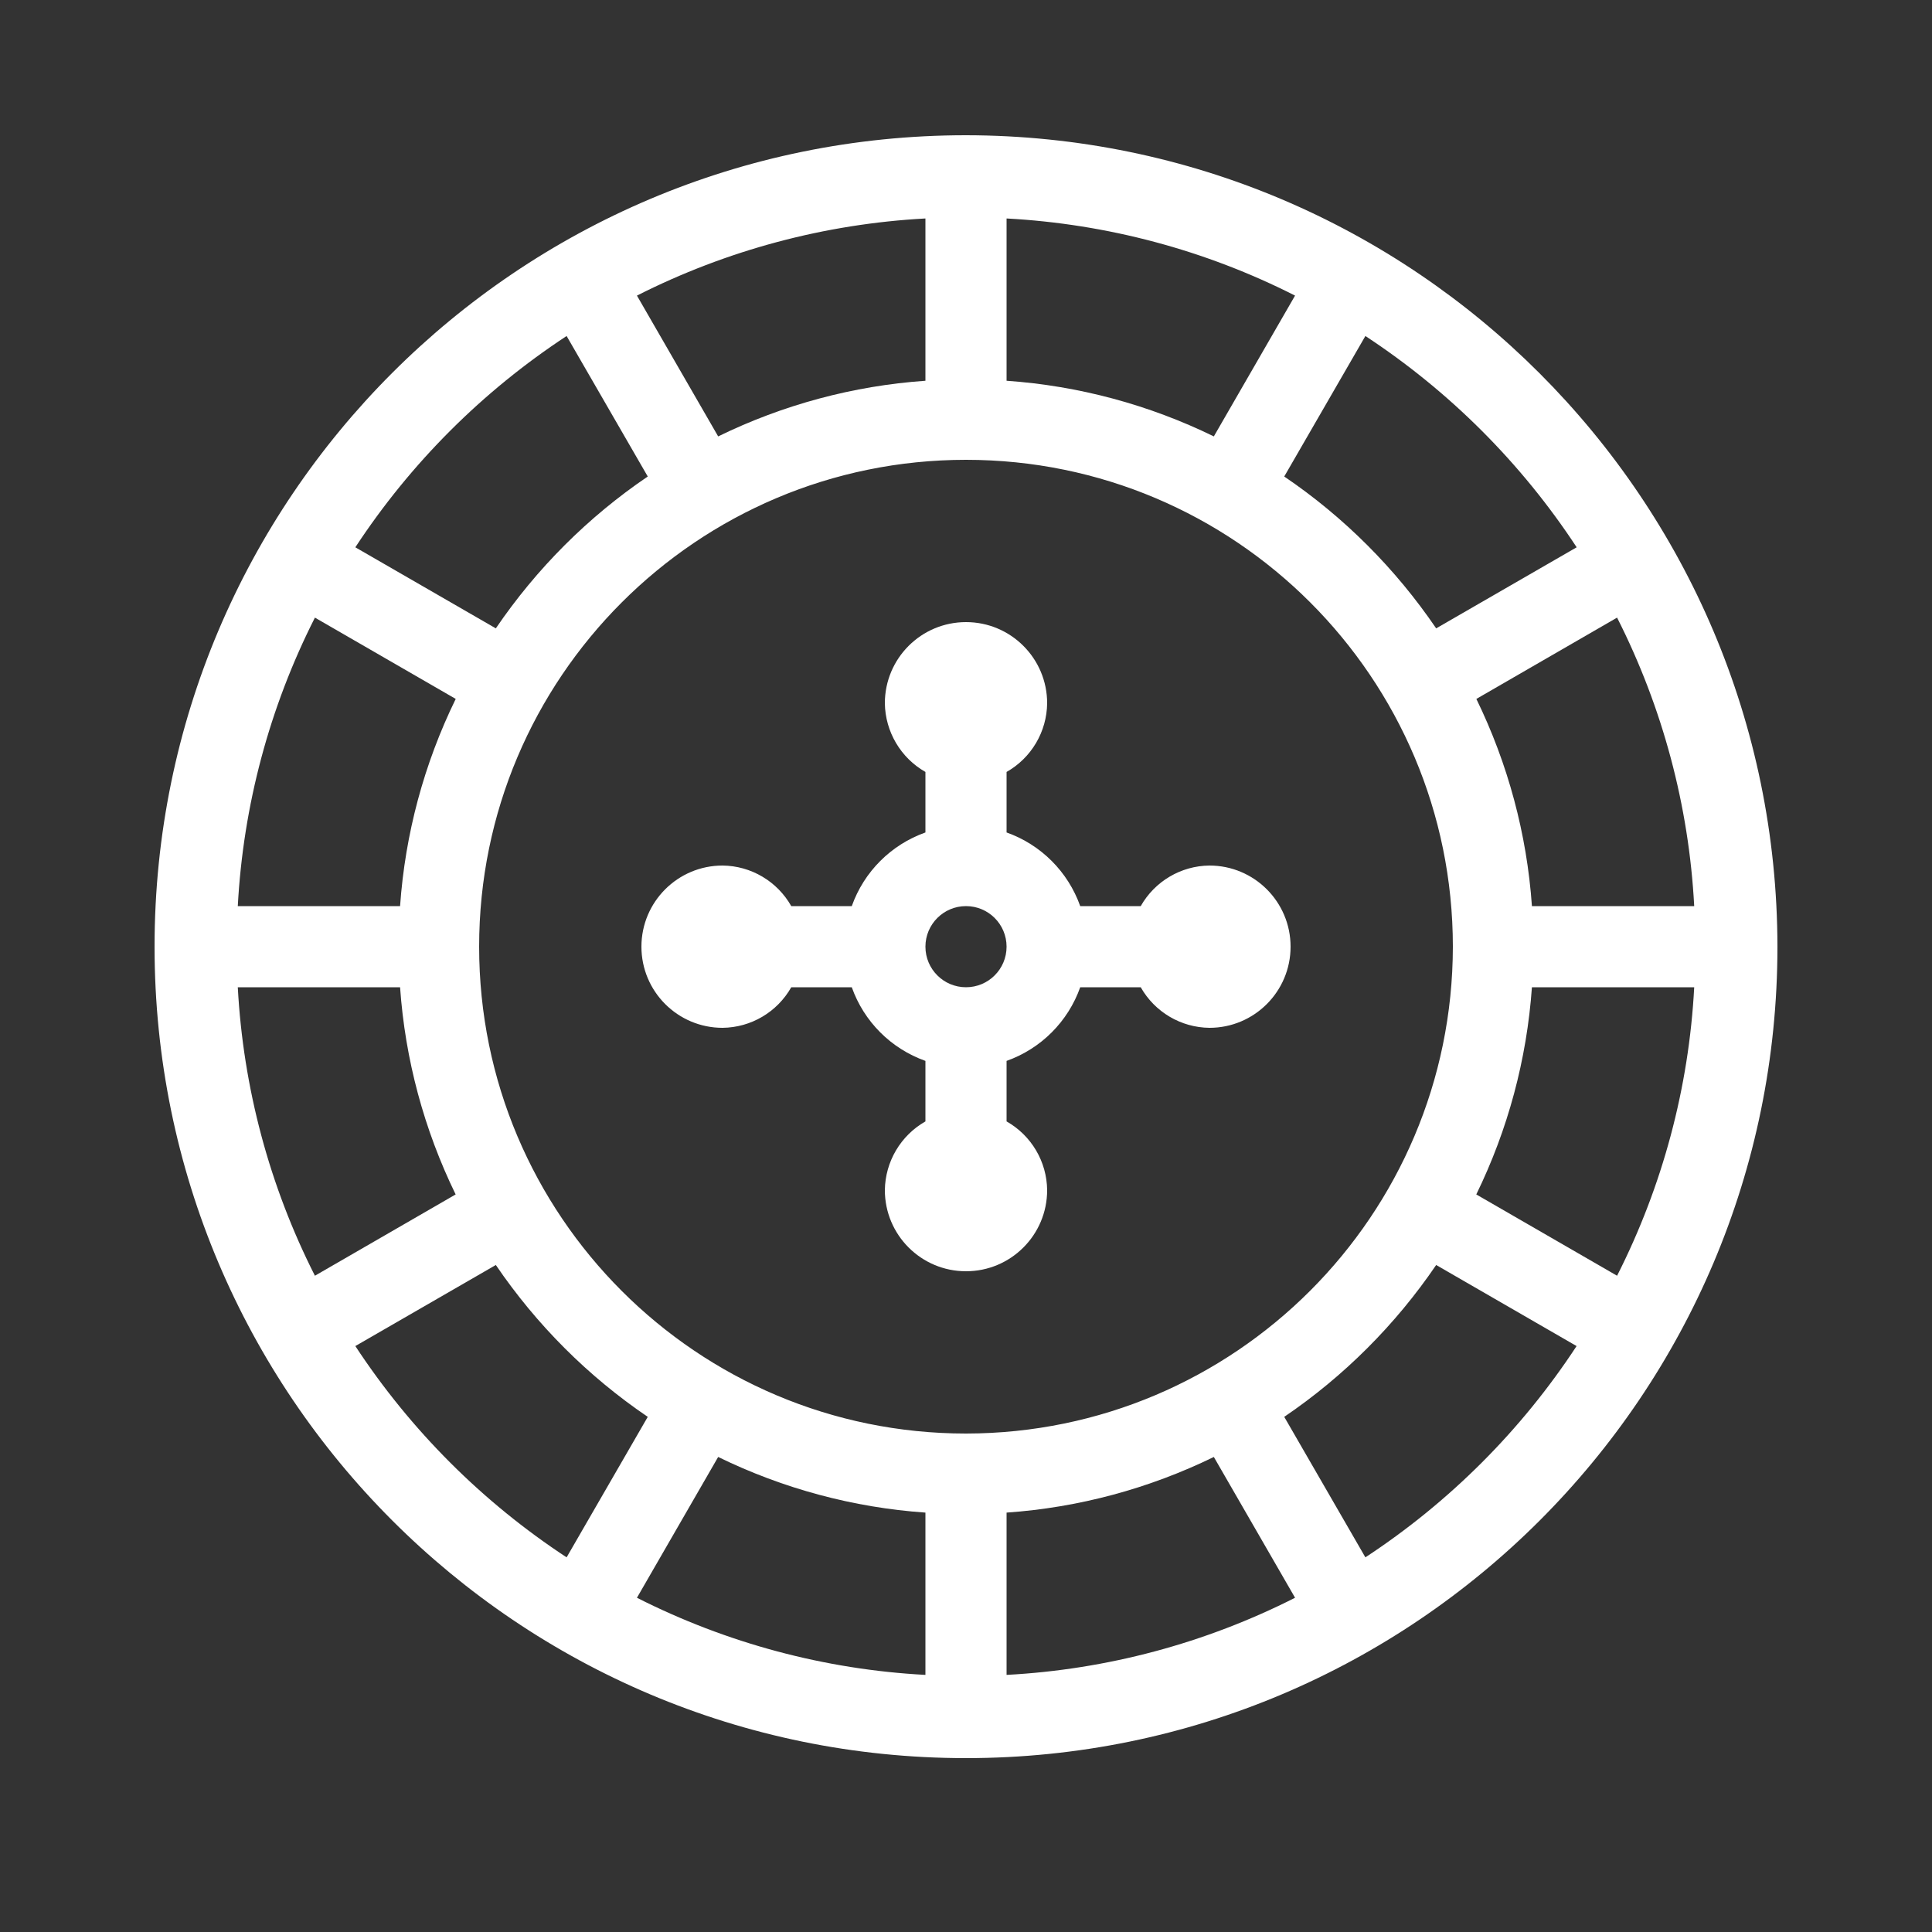
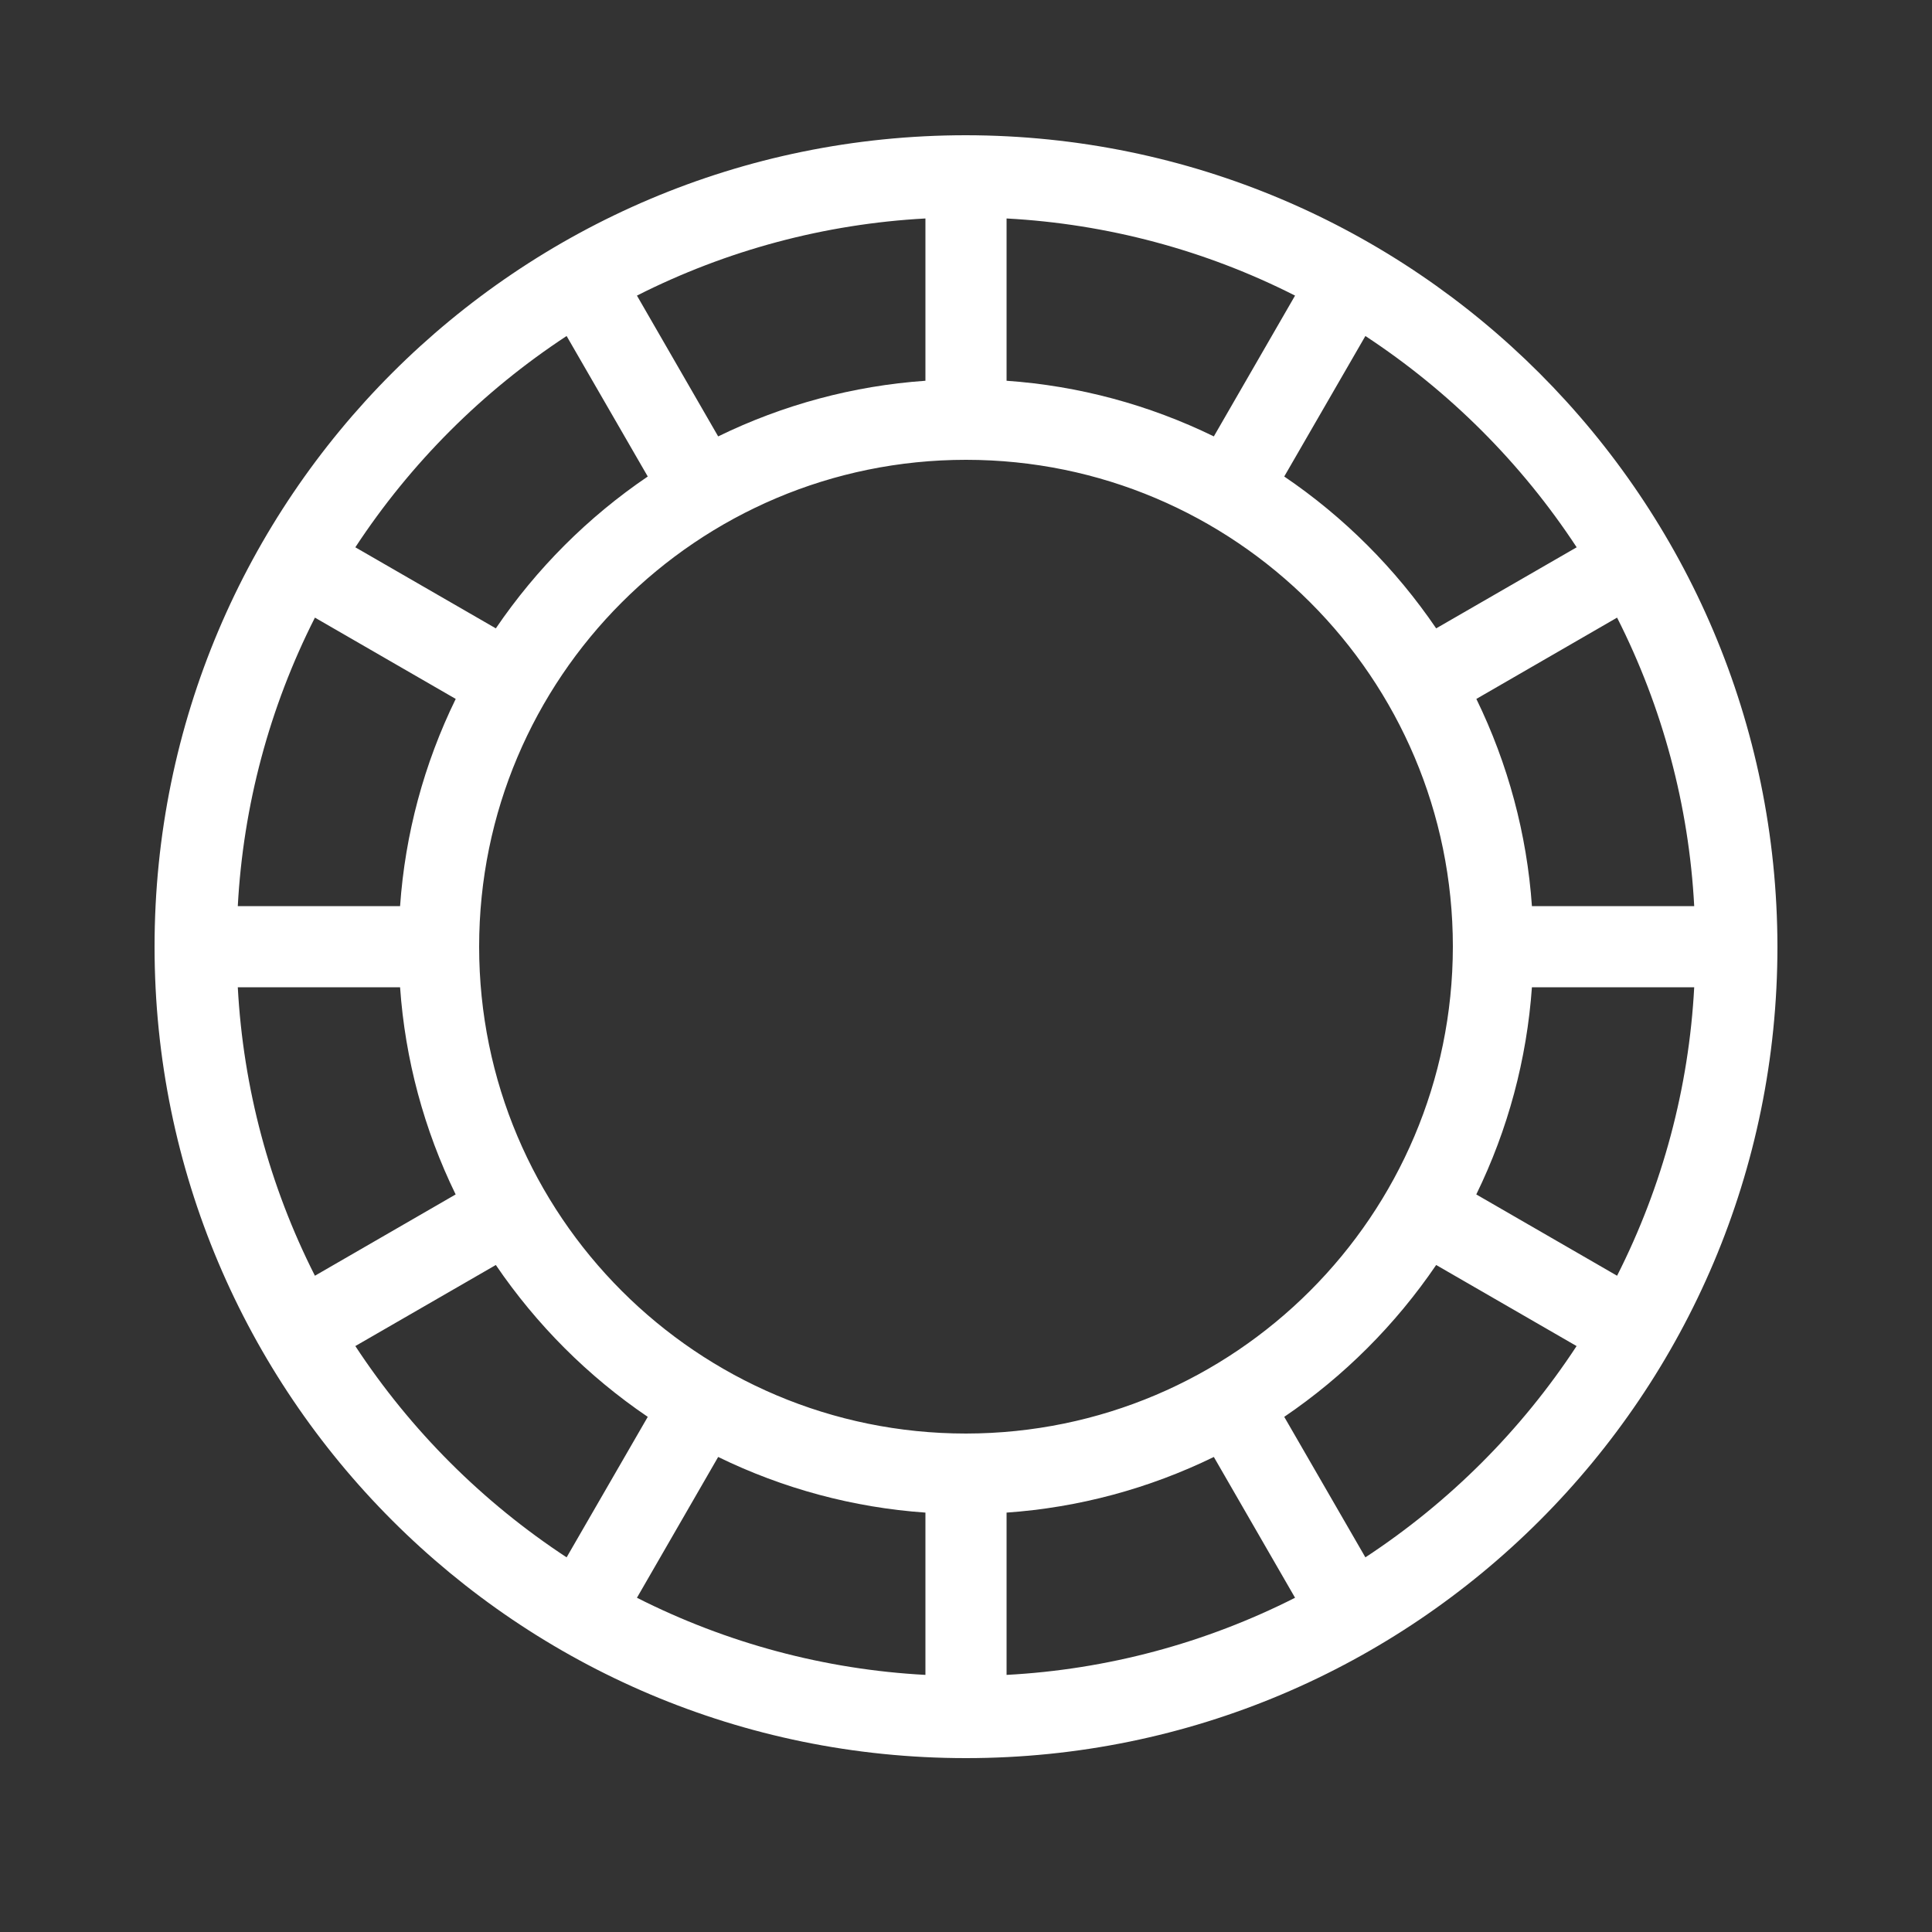
<svg xmlns="http://www.w3.org/2000/svg" width="25" height="25" viewBox="0 0 25 25" fill="none">
  <rect x="0" y="0" width="25" height="25" fill="#333333" stroke="none" />
  <path d="M12.5 1.75C6.701 1.75 2 6.451 2 12.25C2 18.049 6.701 22.75 12.5 22.75C18.299 22.75 23 18.049 23 12.25C22.993 6.454 18.296 1.757 12.5 1.75ZM20.925 16.508L19.103 15.456C19.513 14.617 19.757 13.707 19.823 12.775H21.923C21.854 14.075 21.514 15.346 20.925 16.508ZM11.975 19.573V21.673C10.675 21.604 9.403 21.263 8.242 20.675L9.293 18.853C10.133 19.263 11.043 19.508 11.975 19.573ZM13.025 19.573C13.957 19.508 14.867 19.263 15.707 18.853L16.758 20.675C15.597 21.263 14.325 21.604 13.025 21.673V19.573ZM12.5 18.55C9.021 18.55 6.2 15.729 6.2 12.25C6.2 8.771 9.021 5.95 12.5 5.95C15.979 5.95 18.8 8.771 18.8 12.25C18.796 15.728 15.978 18.546 12.5 18.55ZM3.077 12.775H5.177C5.242 13.707 5.487 14.617 5.896 15.456L4.075 16.508C3.486 15.346 3.147 14.075 3.077 12.775ZM4.075 7.992L5.897 9.044C5.487 9.883 5.242 10.793 5.177 11.725H3.077C3.147 10.425 3.486 9.154 4.075 7.992ZM13.025 4.927V2.827C14.325 2.897 15.597 3.236 16.758 3.825L15.707 5.647C14.867 5.237 13.957 4.992 13.025 4.927ZM11.975 4.927C11.043 4.992 10.133 5.237 9.293 5.647L8.242 3.825C9.403 3.237 10.675 2.897 11.975 2.827V4.927ZM19.823 11.725C19.758 10.793 19.513 9.883 19.104 9.044L20.925 7.992C21.514 9.154 21.854 10.425 21.923 11.725H19.823ZM20.402 7.082L18.584 8.131C18.058 7.358 17.392 6.691 16.618 6.166L17.668 4.348C18.757 5.063 19.687 5.993 20.402 7.082ZM7.332 4.348L8.382 6.166C7.608 6.691 6.942 7.358 6.416 8.131L4.598 7.082C5.313 5.993 6.243 5.063 7.332 4.348ZM4.598 17.418L6.416 16.369C6.942 17.142 7.608 17.809 8.382 18.334L7.332 20.152C6.243 19.437 5.313 18.507 4.598 17.418ZM17.668 20.152L16.618 18.334C17.391 17.809 18.058 17.142 18.584 16.369L20.401 17.418C19.687 18.507 18.757 19.437 17.668 20.152Z" fill="#FFFFFF" />
-   <path d="M15.65 11.2C15.281 11.204 14.943 11.404 14.761 11.725H13.978C13.82 11.28 13.47 10.93 13.025 10.772V9.989C13.346 9.807 13.546 9.468 13.55 9.1C13.55 8.52 13.08 8.05 12.5 8.05C11.92 8.05 11.45 8.52 11.45 9.1C11.455 9.468 11.655 9.807 11.975 9.989V10.772C11.53 10.93 11.18 11.28 11.022 11.725H10.239C10.057 11.404 9.719 11.204 9.35 11.2C8.77 11.2 8.3 11.67 8.3 12.25C8.3 12.83 8.77 13.3 9.35 13.3C9.719 13.296 10.057 13.096 10.239 12.775H11.022C11.18 13.22 11.53 13.57 11.975 13.728V14.511C11.655 14.693 11.455 15.031 11.45 15.4C11.45 15.98 11.92 16.45 12.5 16.45C13.08 16.45 13.55 15.98 13.55 15.4C13.546 15.031 13.346 14.693 13.025 14.511V13.728C13.47 13.57 13.82 13.22 13.978 12.775H14.761C14.943 13.096 15.281 13.296 15.65 13.3C16.23 13.3 16.7 12.83 16.7 12.25C16.7 11.67 16.23 11.2 15.65 11.2ZM12.5 12.775C12.21 12.775 11.975 12.54 11.975 12.25C11.975 11.96 12.21 11.725 12.5 11.725C12.79 11.725 13.025 11.96 13.025 12.25C13.025 12.54 12.79 12.775 12.5 12.775Z" fill="#FFFFFF" />
</svg>